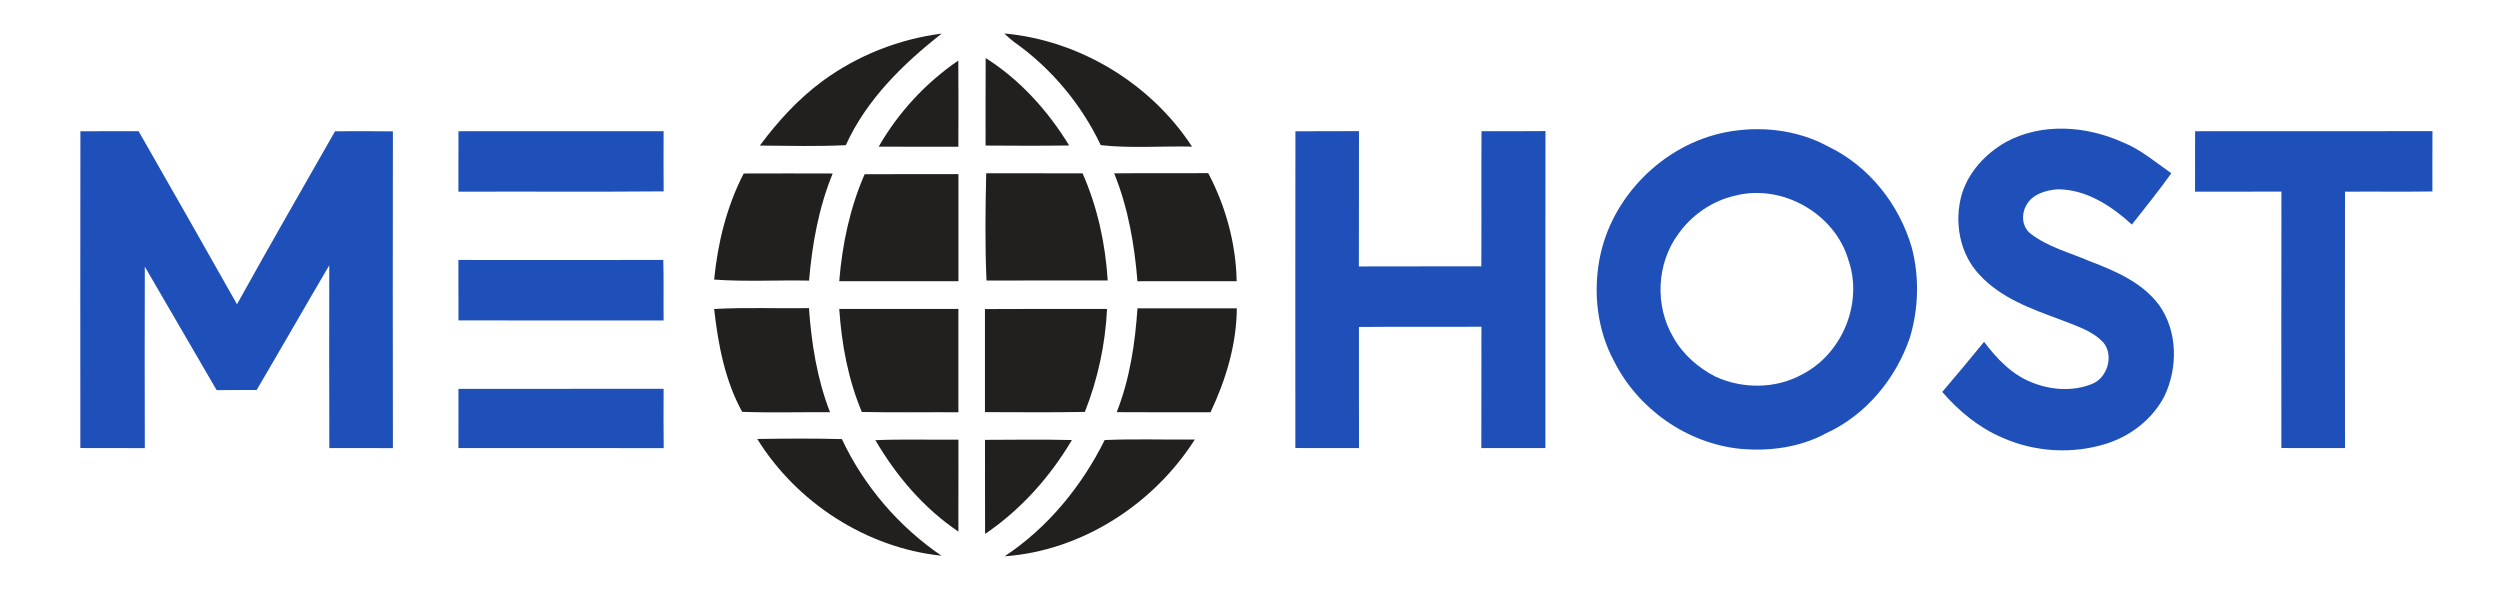
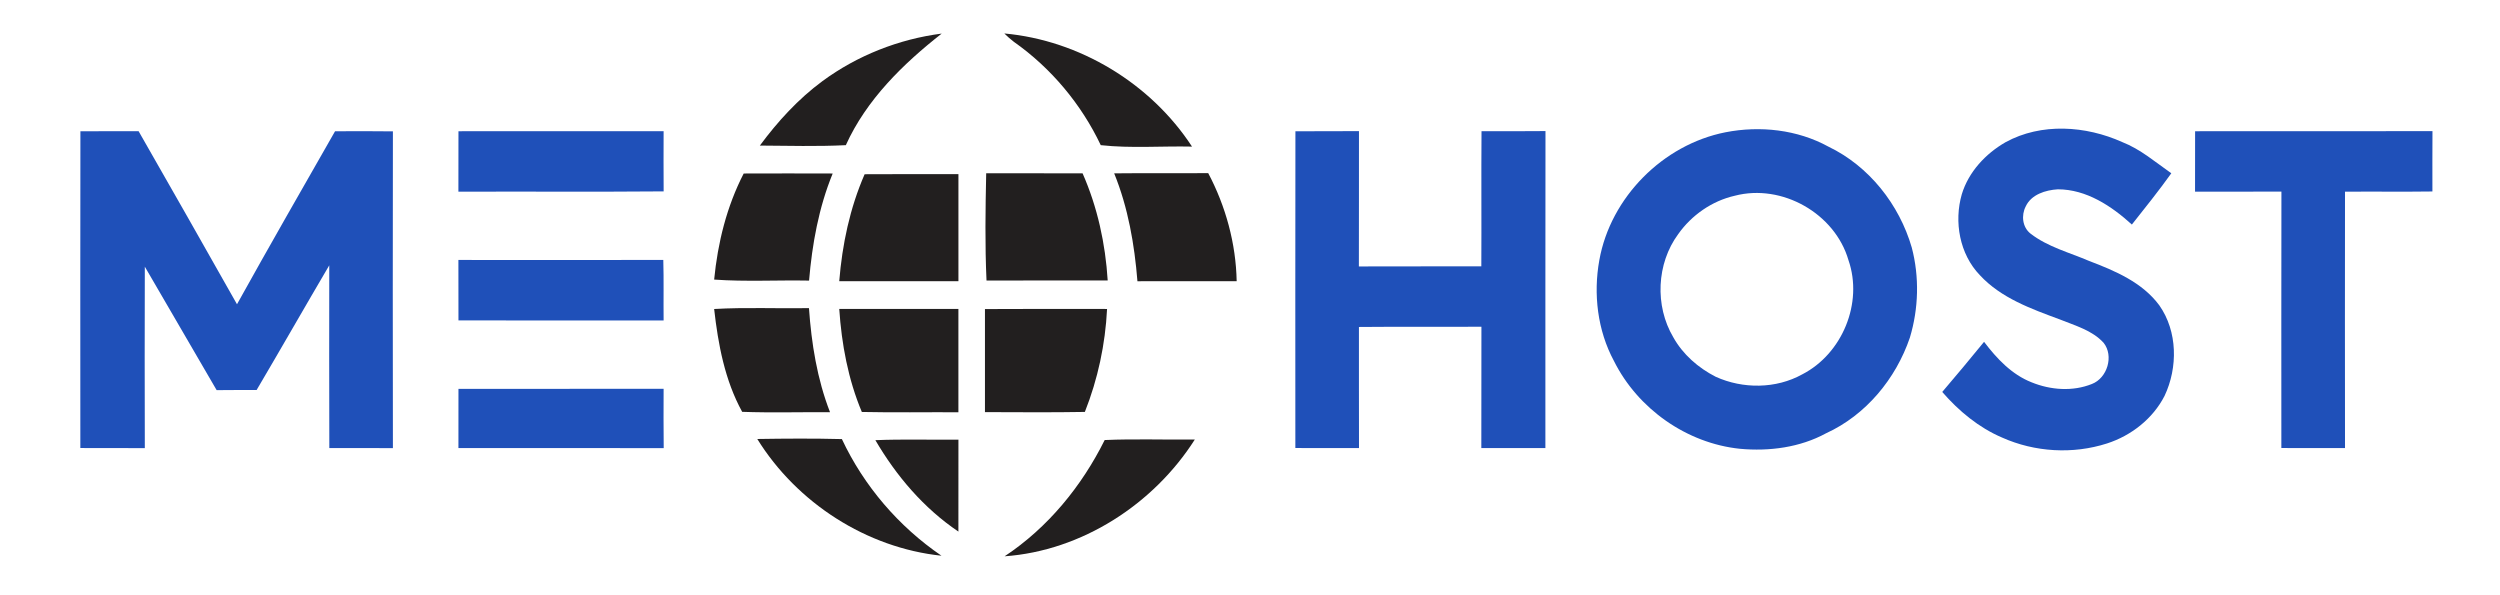
<svg xmlns="http://www.w3.org/2000/svg" width="786pt" height="187pt" viewBox="0 0 786 187" version="1.1">
  <g id="#ffffffff">
</g>
  <g id="#221f1fff">
    <path fill="#221f1f" opacity="1.00" d=" M 258.57 25.51 C 269.52 17.45 282.60 12.29 296.07 10.56 C 283.90 20.11 272.40 31.34 265.93 45.64 C 256.93 46.09 247.91 45.83 238.90 45.77 C 244.51 38.19 250.95 31.13 258.57 25.51 Z" />
    <path fill="#221f1f" opacity="1.00" d=" M 315.76 10.52 C 339.38 12.66 361.80 26.21 374.77 46.09 C 365.21 45.88 355.59 46.68 346.08 45.64 C 339.95 32.73 330.46 21.38 318.76 13.15 C 317.69 12.35 316.71 11.45 315.76 10.52 Z" />
-     <path fill="#221f1f" opacity="1.00" d=" M 309.89 18.24 C 320.72 25.11 329.49 34.84 336.14 45.74 C 327.38 45.86 318.62 45.83 309.87 45.76 C 309.88 36.59 309.84 27.41 309.89 18.24 Z" />
-     <path fill="#221f1f" opacity="1.00" d=" M 276.26 46.11 C 282.44 35.34 291.04 26.05 301.29 19.04 C 301.38 28.07 301.33 37.10 301.31 46.13 C 292.96 46.12 284.61 46.15 276.26 46.11 Z" />
    <path fill="#221f1f" opacity="1.00" d=" M 310.06 54.48 C 320.16 54.49 330.26 54.48 340.36 54.49 C 345.05 65.13 347.54 76.60 348.26 88.18 C 335.56 88.20 322.85 88.14 310.16 88.21 C 309.65 76.99 309.82 65.72 310.06 54.48 Z" />
    <path fill="#221f1f" opacity="1.00" d=" M 350.30 54.50 C 360.15 54.39 370.01 54.51 379.86 54.43 C 385.38 64.85 388.58 76.60 388.81 88.41 C 378.41 88.42 368.01 88.41 357.61 88.42 C 356.68 76.85 354.68 65.30 350.30 54.50 Z" />
    <path fill="#221f1f" opacity="1.00" d=" M 224.53 87.90 C 225.65 76.36 228.48 64.89 233.82 54.55 C 243.14 54.52 252.47 54.51 261.80 54.55 C 257.41 65.25 255.34 76.74 254.37 88.22 C 244.43 88.03 234.45 88.61 224.53 87.90 Z" />
    <path fill="#221f1f" opacity="1.00" d=" M 271.84 54.78 C 281.67 54.71 291.50 54.76 301.33 54.75 C 301.33 65.96 301.34 77.18 301.33 88.40 C 288.84 88.40 276.35 88.41 263.86 88.40 C 264.79 76.86 267.20 65.42 271.84 54.78 Z" />
    <path fill="#221f1f" opacity="1.00" d=" M 224.53 97.15 C 234.45 96.58 244.41 97.04 254.34 96.88 C 255.12 107.99 256.90 119.18 260.96 129.60 C 251.76 129.53 242.54 129.81 233.34 129.48 C 227.90 119.60 225.77 108.25 224.53 97.15 Z" />
    <path fill="#221f1f" opacity="1.00" d=" M 263.86 97.13 C 276.34 97.12 288.83 97.13 301.32 97.13 C 301.33 107.96 301.31 118.78 301.32 129.61 C 291.20 129.56 281.08 129.74 270.96 129.52 C 266.65 119.25 264.60 108.20 263.86 97.13 Z" />
    <path fill="#221f1f" opacity="1.00" d=" M 309.67 97.17 C 322.47 97.08 335.26 97.14 348.06 97.14 C 347.51 108.24 345.17 119.18 341.08 129.51 C 330.61 129.70 320.14 129.59 309.67 129.57 C 309.68 118.77 309.68 107.97 309.67 97.17 Z" />
-     <path fill="#221f1f" opacity="1.00" d=" M 351.10 129.58 C 355.20 119.18 356.87 108.04 357.62 96.93 C 368.03 96.94 378.44 96.93 388.86 96.93 C 388.77 108.32 385.42 119.39 380.59 129.61 C 370.76 129.61 360.93 129.65 351.10 129.58 Z" />
    <path fill="#221f1f" opacity="1.00" d=" M 238.09 138.02 C 246.96 137.88 255.83 137.82 264.69 138.05 C 271.59 152.77 282.57 165.57 296.00 174.72 C 272.46 172.25 250.53 158.10 238.09 138.02 Z" />
    <path fill="#221f1f" opacity="1.00" d=" M 275.22 138.39 C 283.92 138.03 292.63 138.32 301.33 138.22 C 301.33 147.86 301.35 157.50 301.32 167.13 C 290.45 159.81 281.80 149.65 275.22 138.39 Z" />
-     <path fill="#221f1f" opacity="1.00" d=" M 309.68 138.29 C 318.78 138.25 327.90 138.13 337.00 138.35 C 330.12 149.98 320.93 160.27 309.71 167.87 C 309.65 158.01 309.72 148.15 309.68 138.29 Z" />
    <path fill="#221f1f" opacity="1.00" d=" M 347.31 138.35 C 356.74 137.94 366.21 138.29 375.65 138.19 C 362.69 158.56 340.09 173.17 315.85 174.90 C 329.46 165.88 340.07 152.90 347.31 138.35 Z" />
  </g>
  <g id="#1f50b9ff">
    <path fill="#1f50b9" opacity="1.00" d=" M 25.28 41.28 C 31.37 41.22 37.47 41.27 43.57 41.24 C 53.95 59.34 64.24 77.49 74.51 95.66 C 84.62 77.44 95.01 59.37 105.34 41.27 C 111.40 41.25 117.46 41.21 123.53 41.30 C 123.47 74.50 123.48 107.69 123.53 140.89 C 116.86 140.85 110.20 140.89 103.54 140.87 C 103.46 121.72 103.51 102.57 103.52 83.42 C 95.85 96.46 88.36 109.60 80.68 122.62 C 76.49 122.62 72.30 122.61 68.11 122.66 C 60.59 109.72 53.08 96.77 45.53 83.84 C 45.47 102.86 45.48 121.88 45.53 140.89 C 38.77 140.85 32.02 140.90 25.26 140.86 C 25.25 107.67 25.22 74.47 25.28 41.28 Z" />
-     <path fill="#1f50b9" opacity="1.00" d=" M 144.14 41.26 C 165.64 41.23 187.14 41.27 208.64 41.24 C 208.62 47.55 208.60 53.86 208.65 60.17 C 187.14 60.36 165.63 60.18 144.12 60.27 C 144.13 53.93 144.11 47.60 144.14 41.26 Z" />
+     <path fill="#1f50b9" opacity="1.00" d=" M 144.14 41.26 C 165.64 41.23 187.14 41.27 208.64 41.24 C 208.62 47.55 208.60 53.86 208.65 60.17 C 187.14 60.36 165.63 60.18 144.12 60.27 Z" />
    <path fill="#1f50b9" opacity="1.00" d=" M 407.28 41.28 C 413.94 41.21 420.60 41.28 427.26 41.23 C 427.22 55.41 427.29 69.59 427.23 83.77 C 440.06 83.70 452.89 83.79 465.73 83.73 C 465.81 69.57 465.68 55.41 465.79 41.25 C 472.50 41.23 479.20 41.30 485.90 41.21 C 485.83 74.43 485.90 107.65 485.87 140.87 C 479.16 140.88 472.44 140.87 465.73 140.88 C 465.77 128.16 465.73 115.44 465.76 102.72 C 452.92 102.82 440.09 102.67 427.25 102.80 C 427.26 115.49 427.23 128.18 427.27 140.88 C 420.60 140.87 413.93 140.89 407.26 140.86 C 407.25 107.67 407.22 74.47 407.28 41.28 Z" />
    <path fill="#1f50b9" opacity="1.00" d=" M 542.48 41.59 C 553.34 39.46 565.08 40.74 574.85 46.10 C 587.64 52.24 597.13 64.29 601.06 77.83 C 603.49 87.08 603.22 97.00 600.46 106.16 C 596.06 119.08 586.64 130.50 574.12 136.22 C 565.92 140.69 556.26 141.95 547.05 141.10 C 530.31 139.38 514.91 128.52 507.42 113.48 C 502.25 103.88 500.90 92.45 502.83 81.78 C 506.36 62.04 522.84 45.47 542.48 41.59 M 545.41 61.54 C 538.25 63.17 531.84 67.64 527.62 73.62 C 520.81 82.86 520.23 96.15 526.07 106.01 C 529.08 111.43 533.94 115.66 539.43 118.46 C 547.97 122.33 558.36 122.28 566.62 117.70 C 579.22 111.23 585.82 95.23 581.16 81.80 C 576.90 67.09 560.24 57.66 545.41 61.54 Z" />
    <path fill="#1f50b9" opacity="1.00" d=" M 630.55 44.71 C 641.79 38.55 655.78 39.52 667.21 44.66 C 672.96 46.90 677.66 50.98 682.66 54.48 C 678.71 59.99 674.47 65.29 670.26 70.60 C 663.86 64.77 655.94 59.52 646.97 59.52 C 643.13 59.76 638.65 61.12 636.89 64.89 C 635.43 67.71 635.83 71.47 638.44 73.48 C 643.85 77.65 650.62 79.38 656.81 82.04 C 664.96 85.14 673.54 88.76 678.89 96.00 C 684.66 104.21 684.75 115.55 680.54 124.46 C 676.87 131.64 670.07 136.96 662.45 139.42 C 651.73 142.87 639.74 142.17 629.46 137.57 C 622.12 134.44 615.84 129.22 610.64 123.23 C 615.09 118.03 619.46 112.77 623.79 107.47 C 627.77 112.72 632.47 117.74 638.73 120.20 C 644.68 122.63 651.64 123.16 657.68 120.73 C 662.54 118.87 664.65 111.90 661.38 107.78 C 657.78 103.83 652.45 102.40 647.67 100.45 C 638.67 97.12 629.13 93.73 622.46 86.50 C 616.09 79.88 614.29 69.75 616.79 61.07 C 618.93 54.04 624.26 48.32 630.55 44.71 Z" />
    <path fill="#1f50b9" opacity="1.00" d=" M 690.14 41.26 C 715.02 41.22 739.90 41.29 764.77 41.23 C 764.72 47.55 764.75 53.87 764.75 60.20 C 755.59 60.33 746.43 60.19 737.27 60.27 C 737.23 87.14 737.24 114.01 737.27 140.88 C 730.60 140.86 723.93 140.89 717.26 140.86 C 717.26 113.99 717.22 87.11 717.28 60.24 C 708.23 60.27 699.18 60.23 690.12 60.27 C 690.13 53.93 690.11 47.60 690.14 41.26 Z" />
    <path fill="#1f50b9" opacity="1.00" d=" M 144.12 81.73 C 165.59 81.75 187.07 81.78 208.54 81.72 C 208.72 88.06 208.57 94.41 208.64 100.76 C 187.14 100.73 165.64 100.77 144.14 100.74 C 144.11 94.40 144.13 88.07 144.12 81.73 Z" />
    <path fill="#1f50b9" opacity="1.00" d=" M 144.14 122.26 C 165.64 122.23 187.14 122.27 208.64 122.24 C 208.62 128.46 208.59 134.68 208.67 140.89 C 187.16 140.85 165.64 140.89 144.13 140.87 C 144.12 134.67 144.11 128.46 144.14 122.26 Z" />
  </g>
</svg>